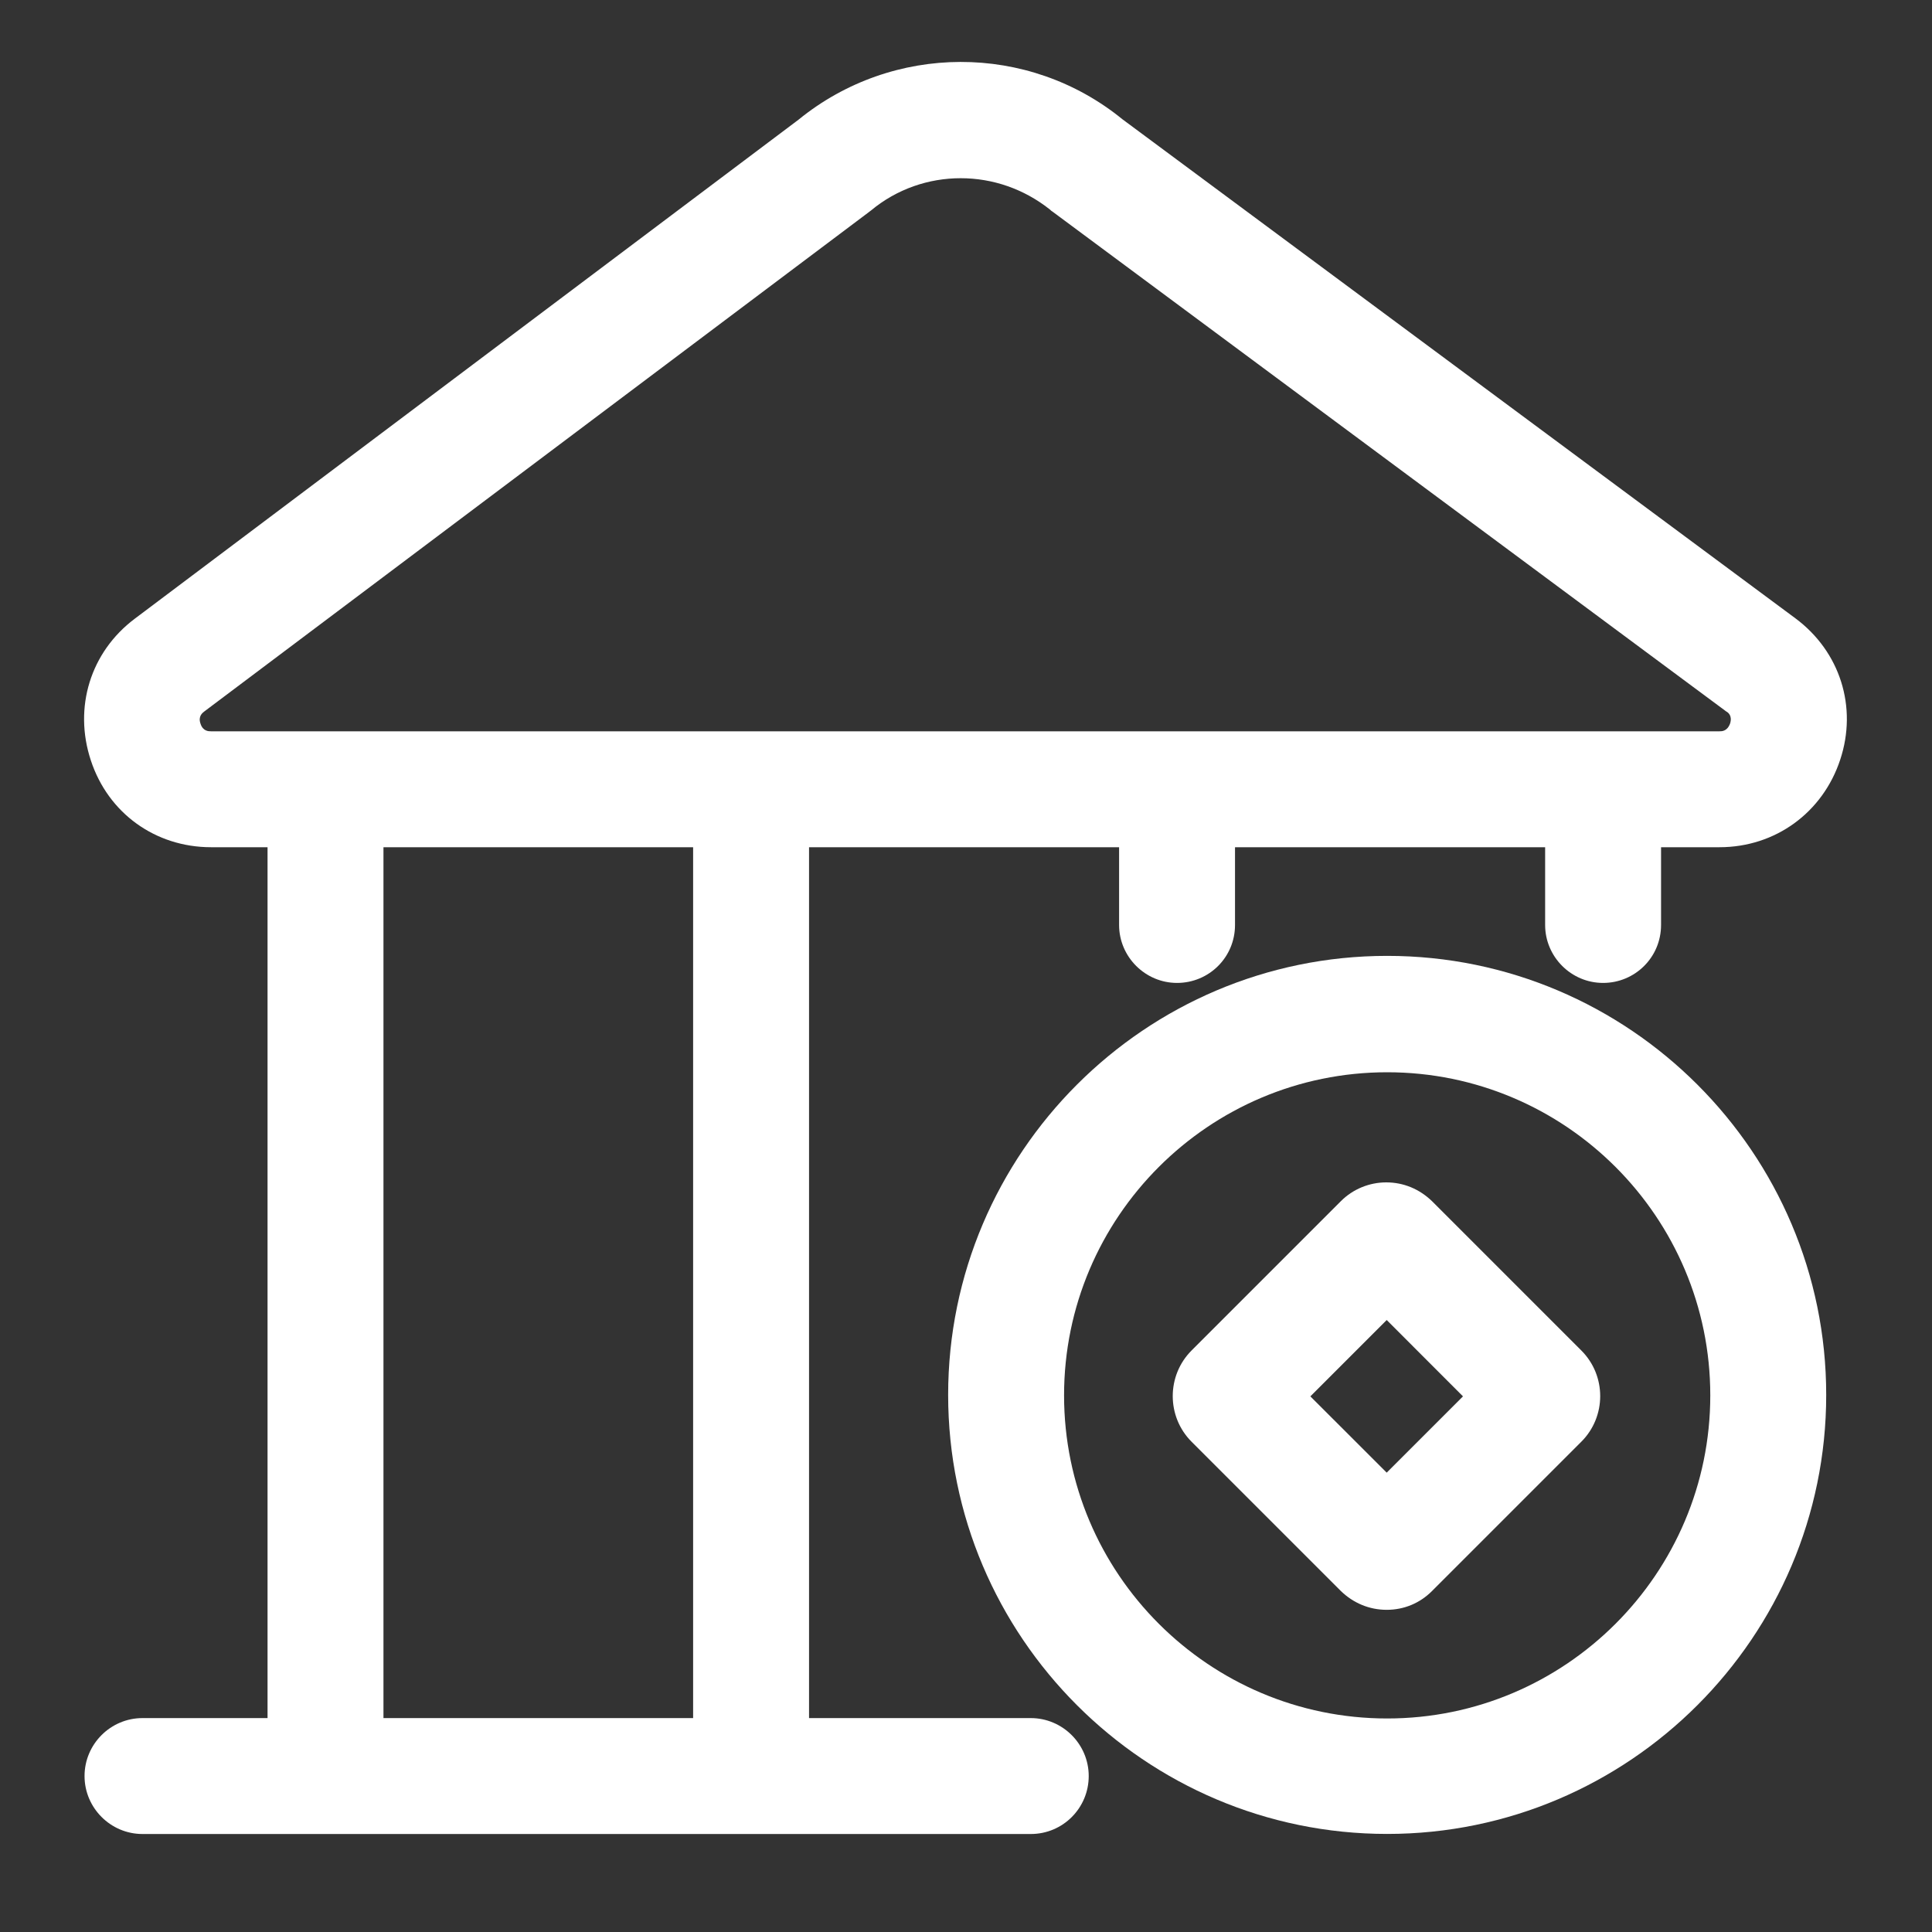
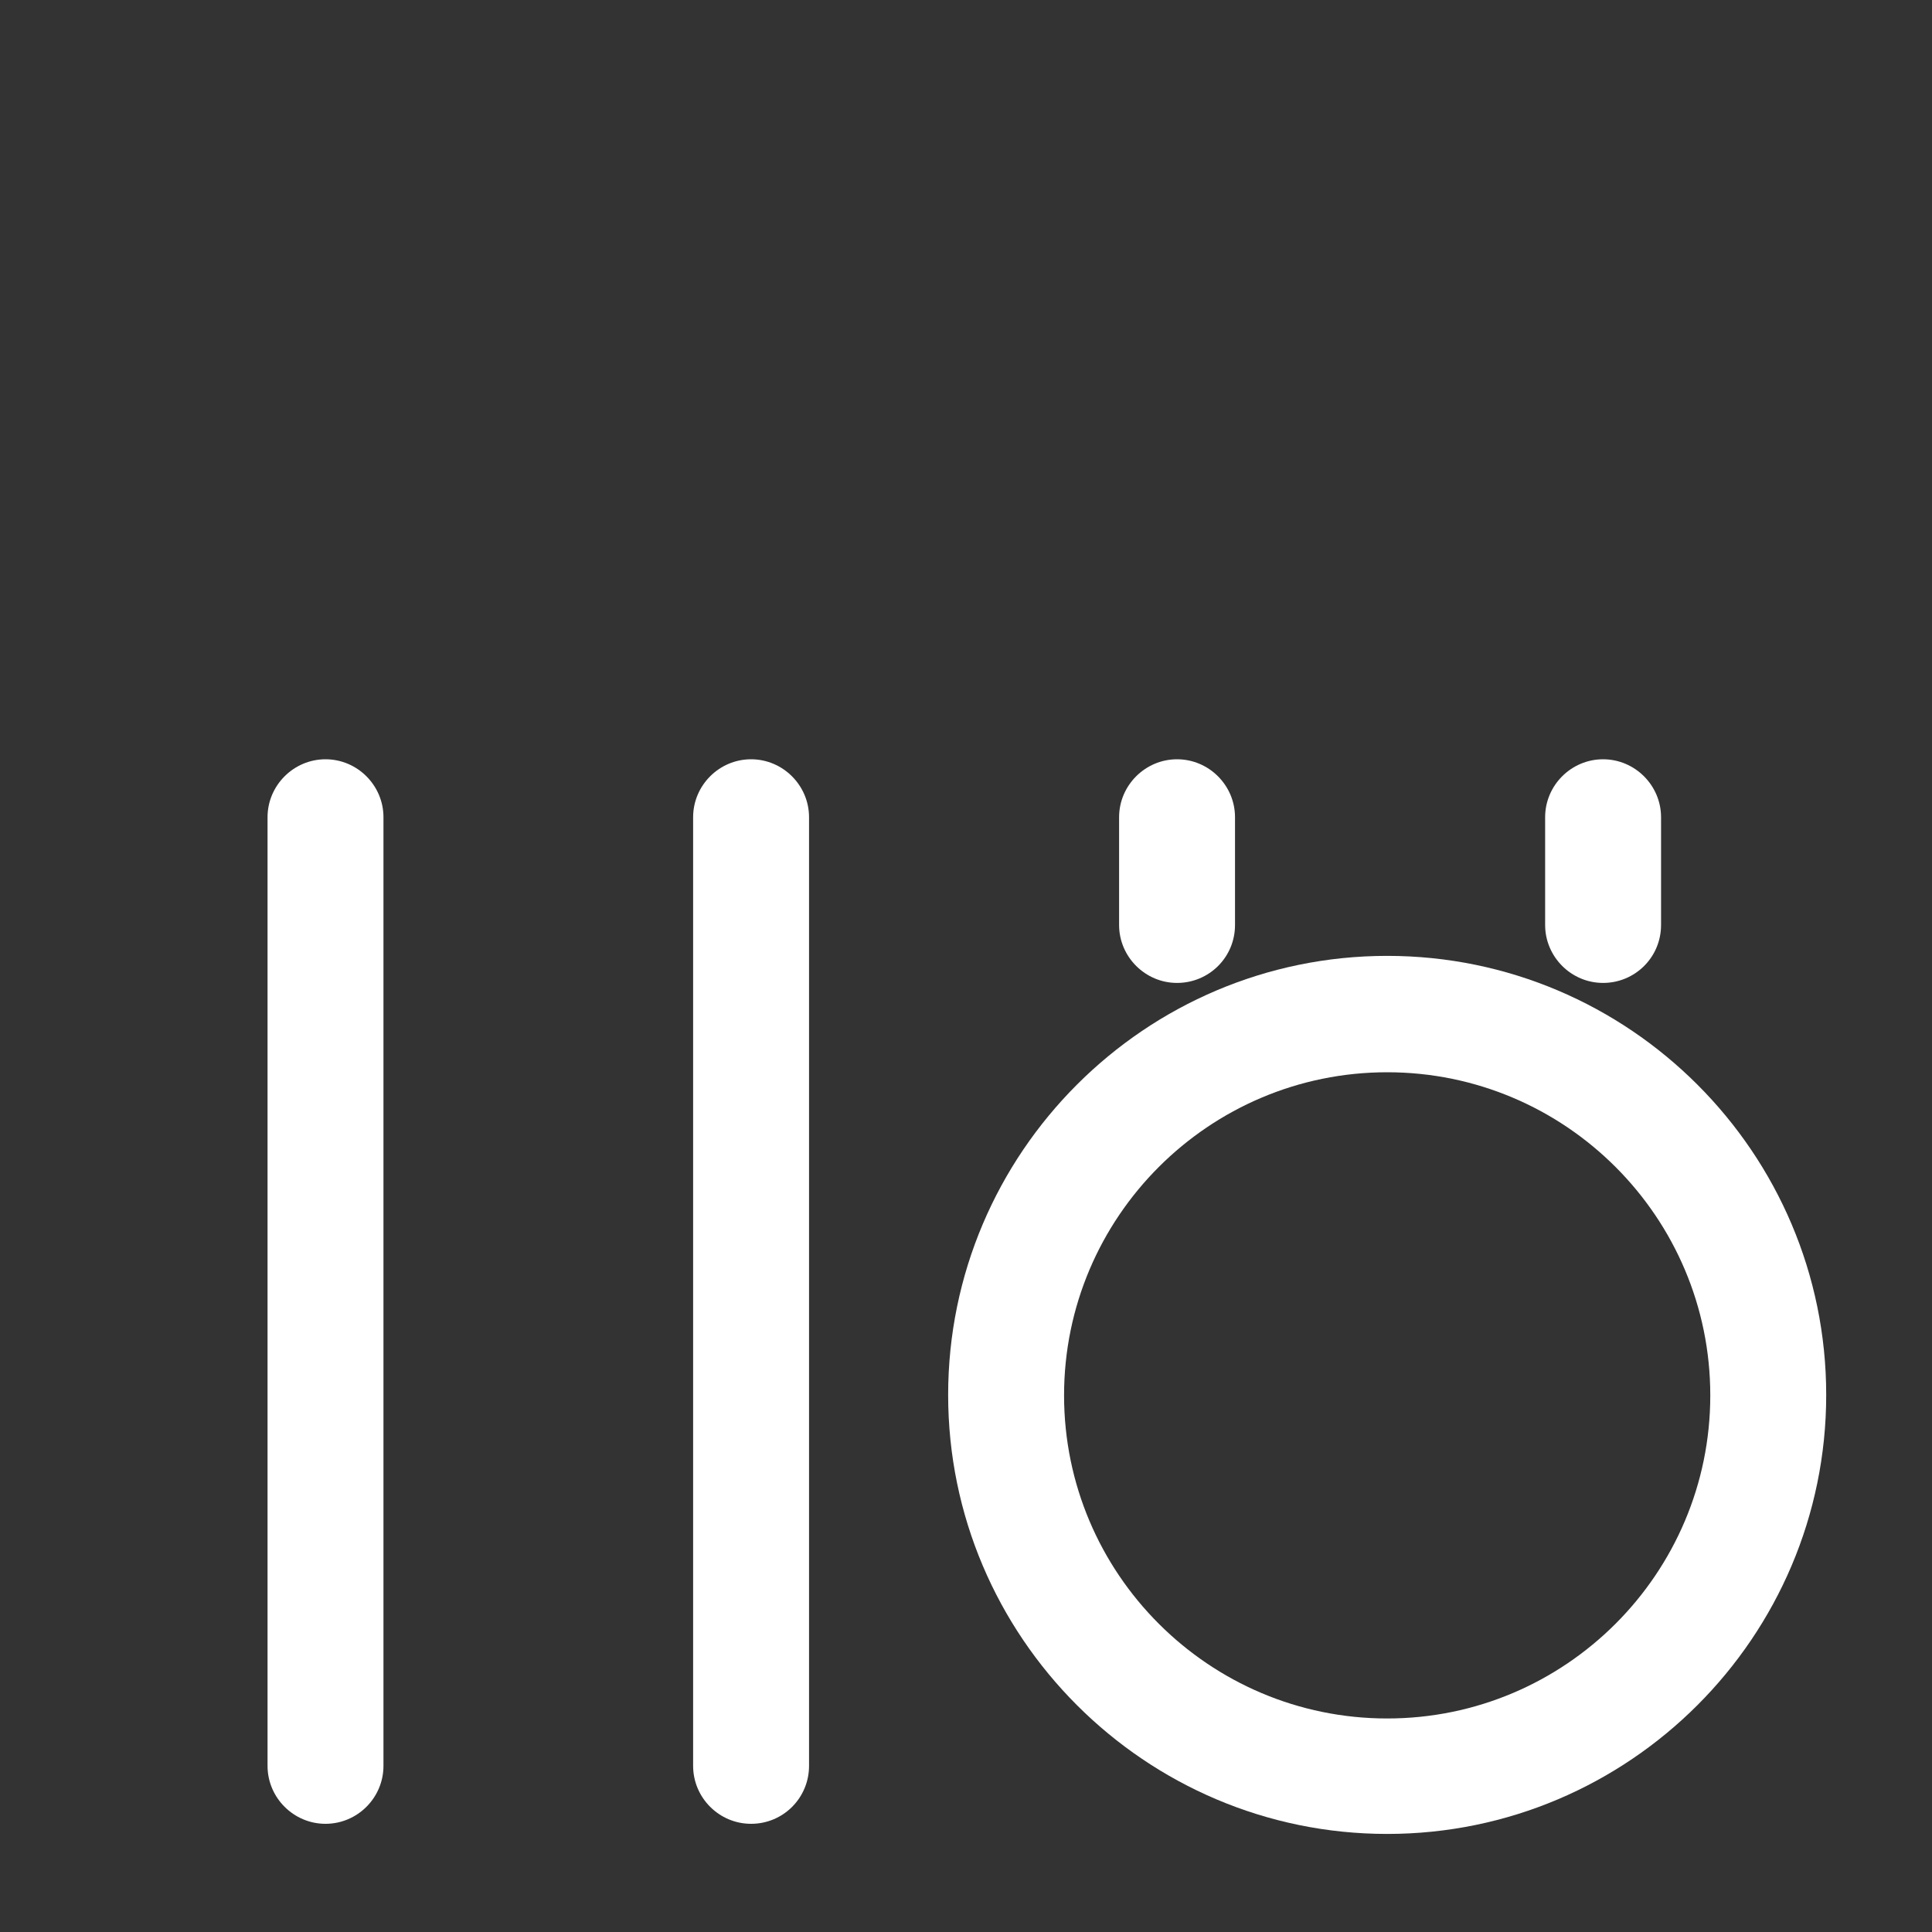
<svg xmlns="http://www.w3.org/2000/svg" width="25" height="25" viewBox="0 0 25 25" fill="none">
  <rect x="0" y="0" width="25" height="25" fill="#333333" stroke="none" />
  <path d="M17.95 23.731C14.819 23.731 12.269 21.181 12.269 18.05C12.269 14.919 14.819 12.369 17.95 12.369C21.081 12.369 23.631 14.919 23.631 18.05C23.631 21.181 21.081 23.731 17.95 23.731ZM17.95 13.875C15.644 13.875 13.769 15.75 13.769 18.056C13.769 20.362 15.644 22.237 17.95 22.237C20.256 22.237 22.131 20.362 22.131 18.056C22.131 15.75 20.256 13.875 17.95 13.875Z" fill="white" />
-   <path d="M17.944 20.831C17.719 20.831 17.512 20.744 17.35 20.587L15.419 18.656C15.094 18.331 15.094 17.8 15.419 17.475L17.35 15.544C17.506 15.387 17.719 15.3 17.938 15.3C18.163 15.3 18.369 15.387 18.531 15.544L20.462 17.475C20.788 17.8 20.788 18.331 20.462 18.656L18.531 20.587C18.375 20.744 18.169 20.831 17.944 20.831ZM16.956 18.069L17.944 19.056L18.931 18.069L17.944 17.081L16.956 18.069Z" fill="white" />
-   <path d="M22.25 10.963H2.731C2.013 10.963 1.4 10.525 1.175 9.838C0.95 9.156 1.169 8.438 1.744 8.006L10.331 1.55C11.55 0.556 13.306 0.55 14.525 1.544L23.231 8C23.812 8.431 24.038 9.15 23.812 9.831C23.587 10.513 22.975 10.963 22.25 10.963ZM12.431 2.306C12.019 2.306 11.606 2.444 11.269 2.725C11.262 2.731 11.25 2.738 11.244 2.744L2.644 9.206C2.619 9.225 2.562 9.269 2.594 9.363C2.625 9.463 2.7 9.463 2.731 9.463H22.25C22.281 9.463 22.35 9.463 22.387 9.363C22.419 9.263 22.363 9.219 22.337 9.206L13.619 2.738C13.606 2.731 13.6 2.725 13.588 2.713C13.25 2.444 12.844 2.306 12.431 2.306ZM13.338 23.732H1.844C1.431 23.732 1.094 23.394 1.094 22.982C1.094 22.569 1.431 22.232 1.844 22.232H13.338C13.75 22.232 14.088 22.569 14.088 22.982C14.088 23.394 13.756 23.732 13.338 23.732Z" fill="white" />
  <path d="M4.212 23.6C3.8 23.6 3.462 23.263 3.462 22.85V10.575C3.462 10.163 3.8 9.825 4.212 9.825C4.625 9.825 4.962 10.163 4.962 10.575V22.85C4.962 23.263 4.625 23.6 4.212 23.6ZM9.719 23.6C9.306 23.6 8.969 23.263 8.969 22.85V10.575C8.969 10.163 9.306 9.825 9.719 9.825C10.131 9.825 10.469 10.163 10.469 10.575V22.85C10.469 23.263 10.137 23.6 9.719 23.6ZM15.231 12.719C14.819 12.719 14.481 12.381 14.481 11.969V10.575C14.481 10.163 14.819 9.825 15.231 9.825C15.644 9.825 15.981 10.163 15.981 10.575V11.969C15.981 12.388 15.644 12.719 15.231 12.719ZM20.744 12.719C20.331 12.719 19.994 12.381 19.994 11.969V10.575C19.994 10.163 20.331 9.825 20.744 9.825C21.156 9.825 21.494 10.163 21.494 10.575V11.969C21.494 12.388 21.156 12.719 20.744 12.719Z" fill="white" />
</svg>